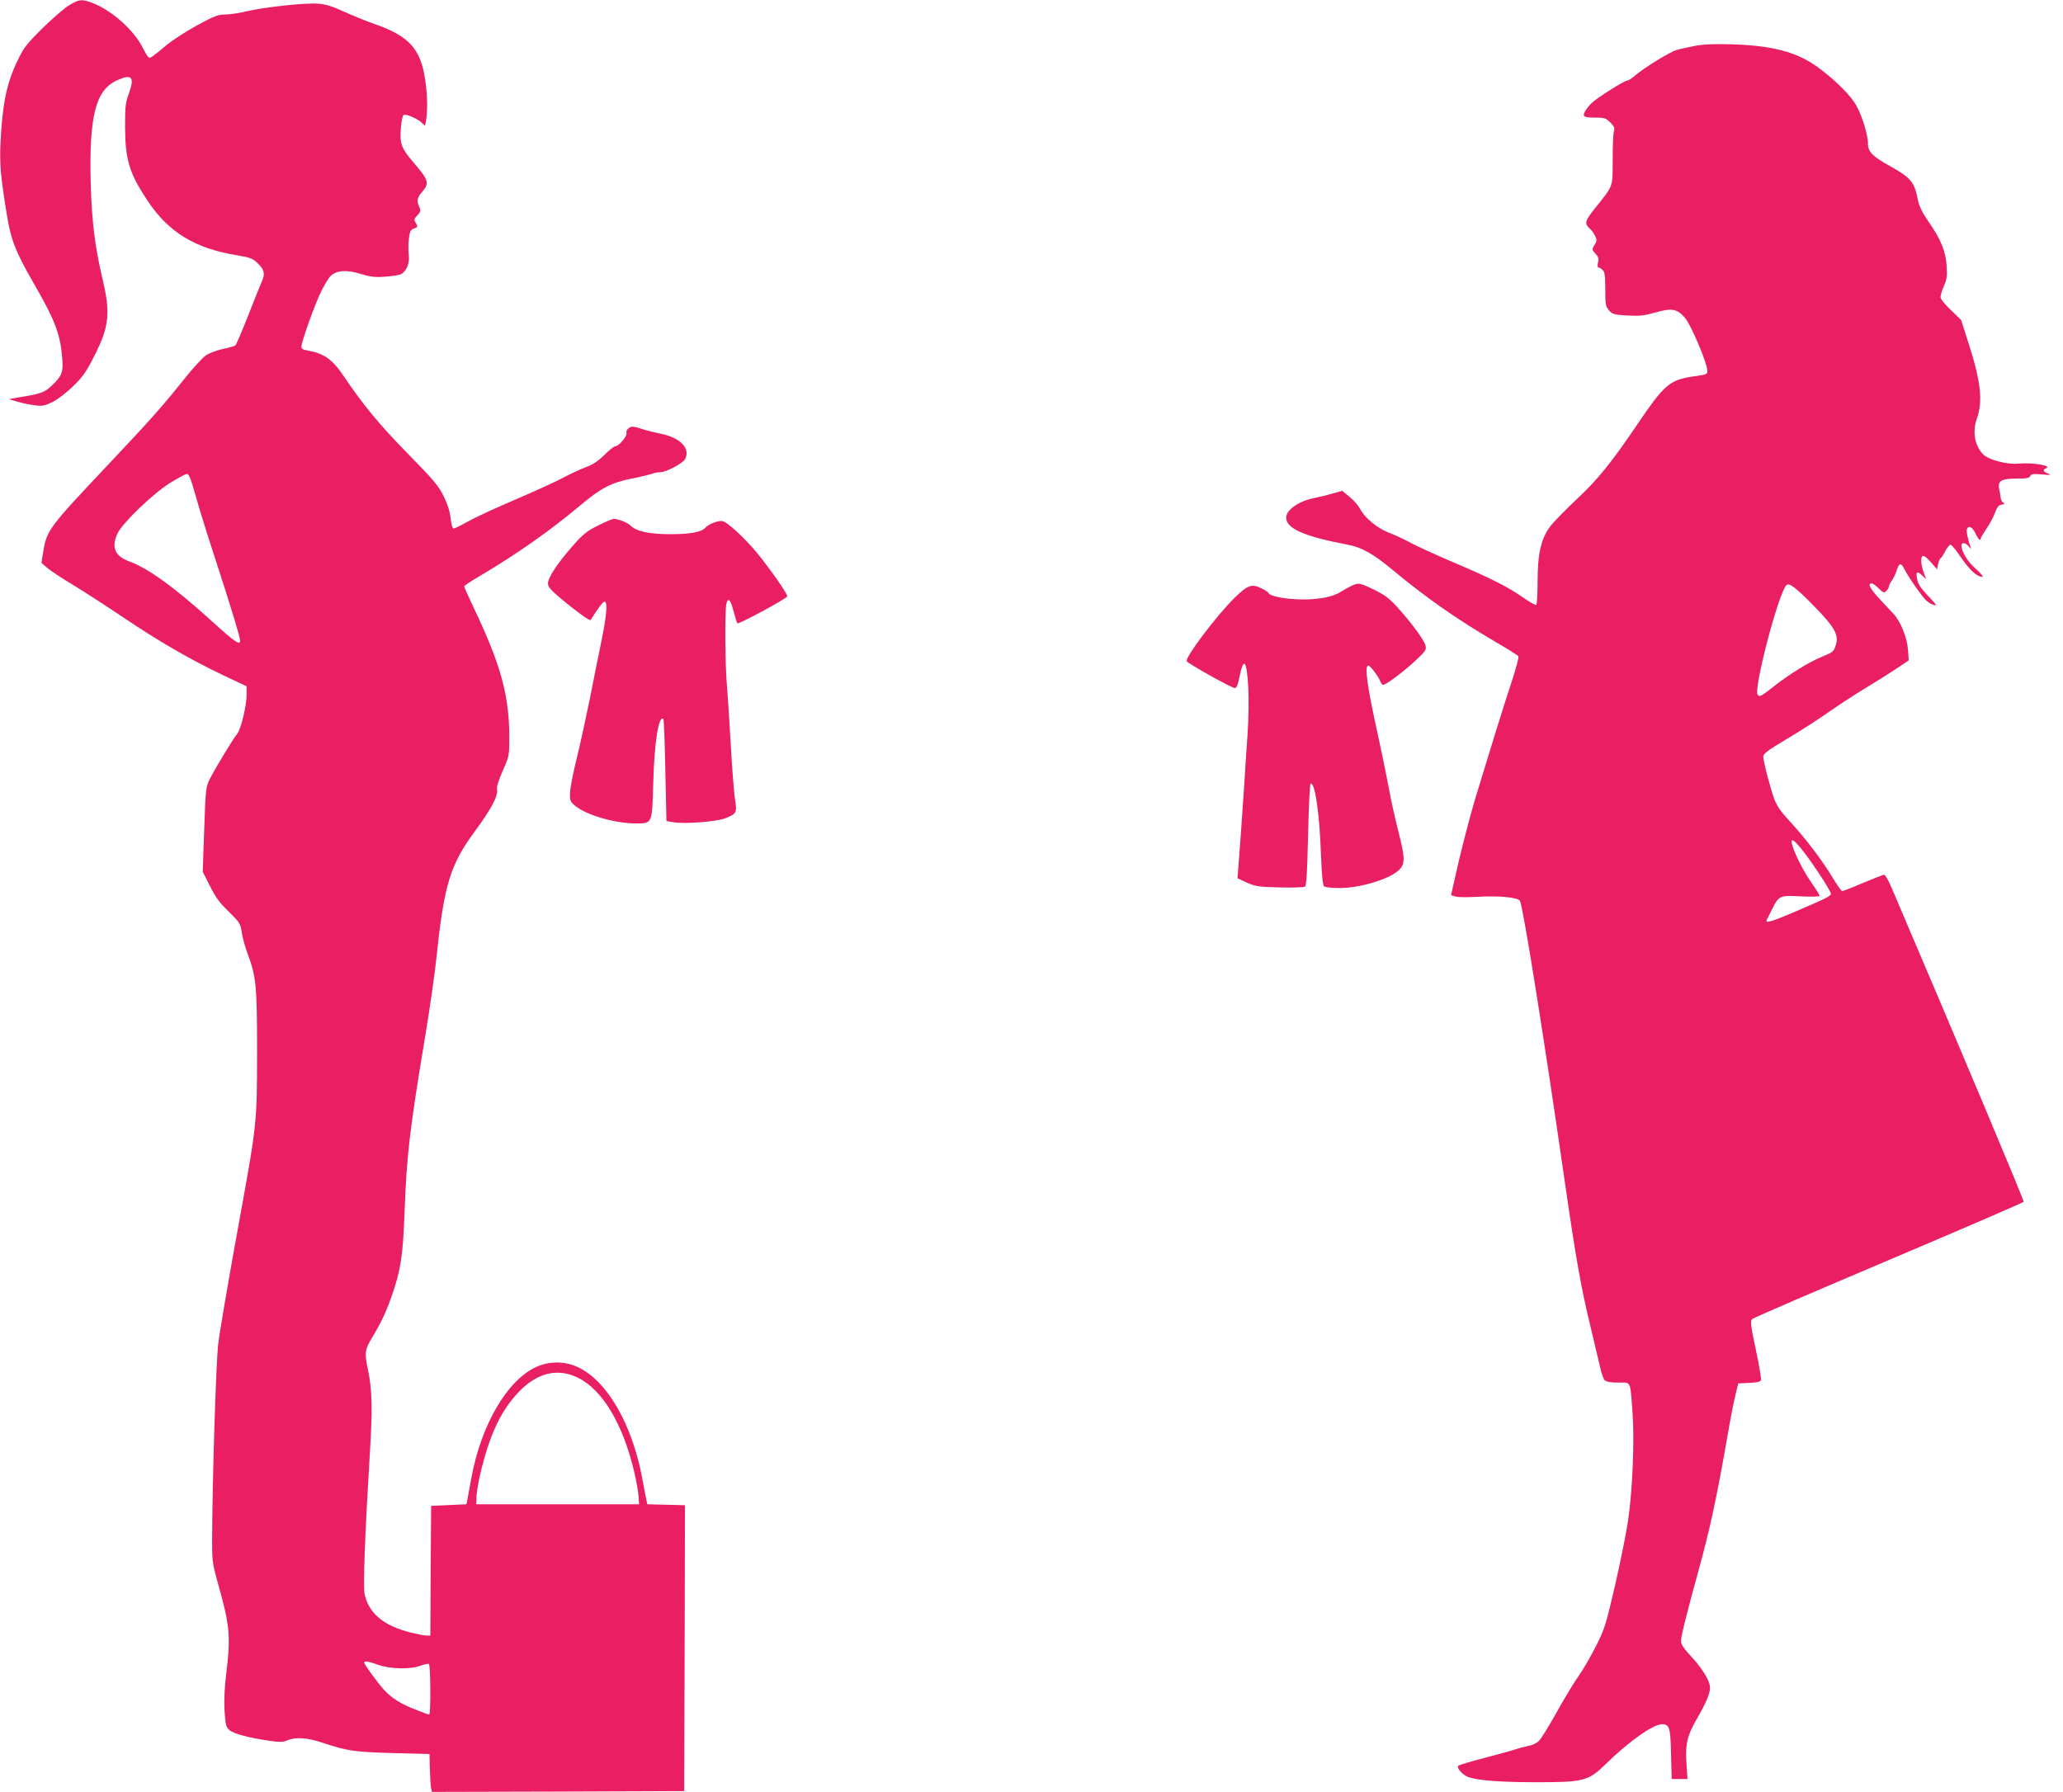
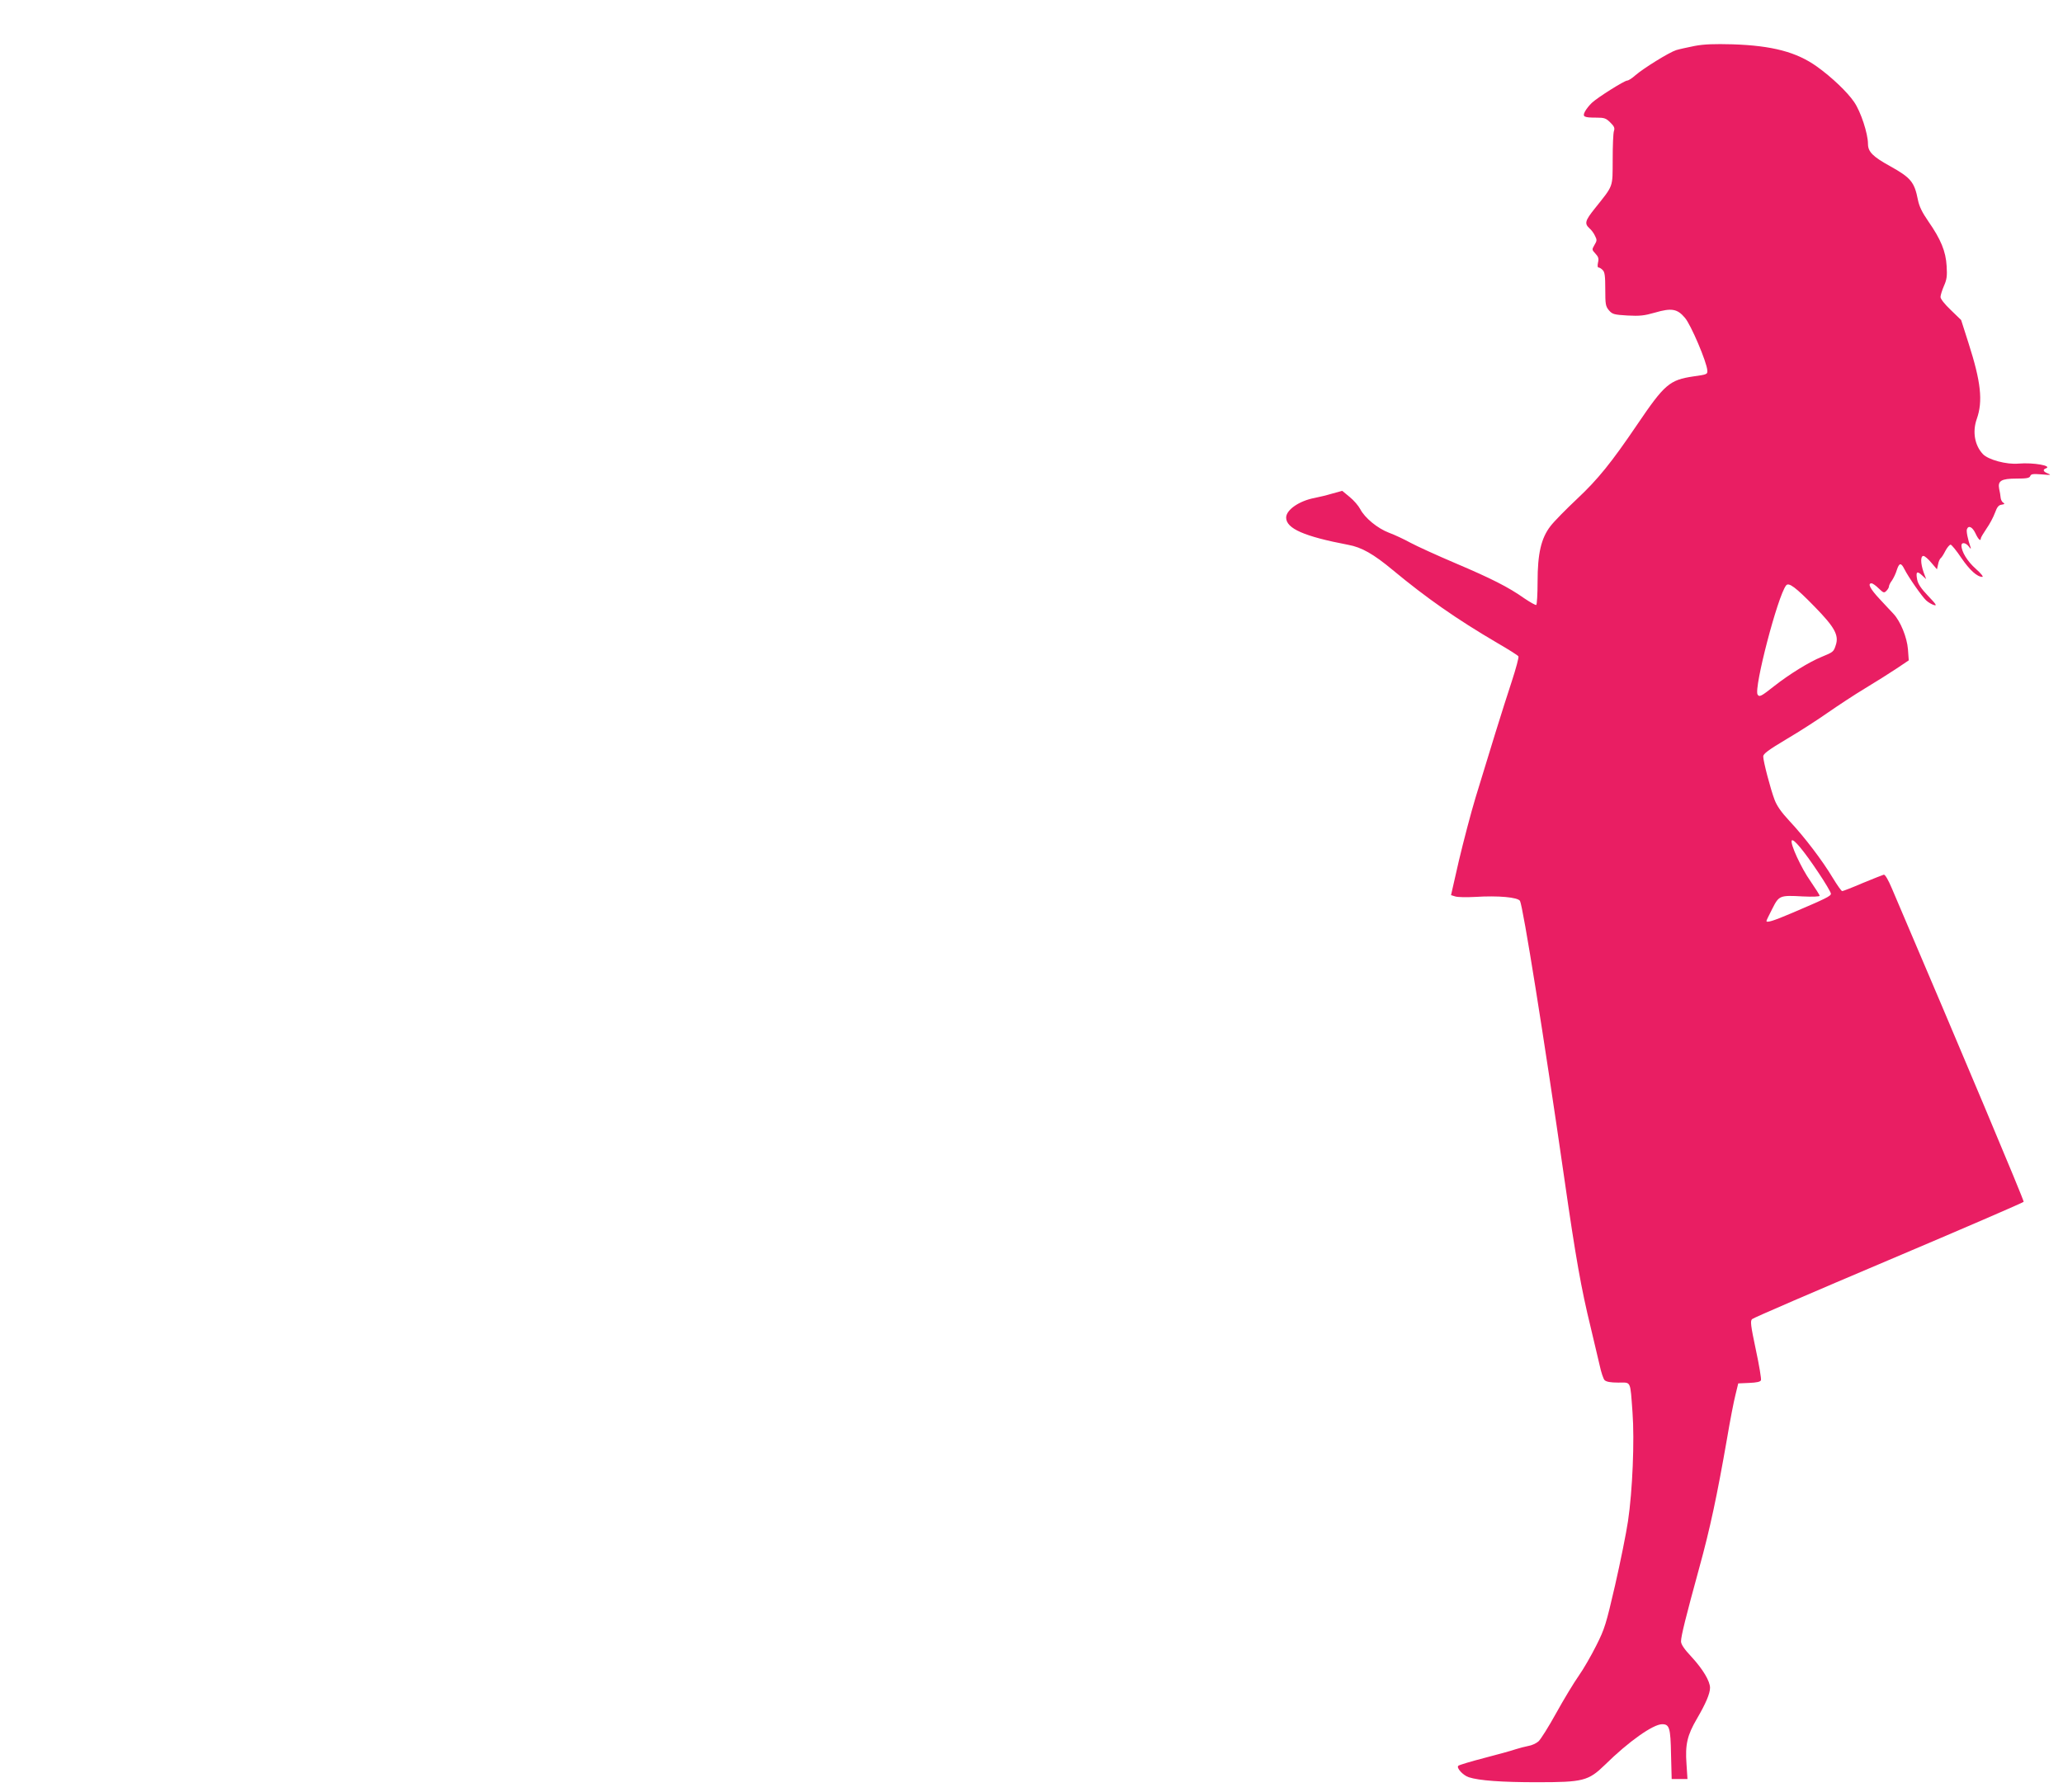
<svg xmlns="http://www.w3.org/2000/svg" version="1.0" width="1280pt" height="1112pt" viewBox="0 0 1280 1112" preserveAspectRatio="xMidYMid meet">
  <g transform="translate(0,1112) scale(0.1,-0.1)" fill="#e91e63" stroke="none">
-     <path d="M433 11090 c-28 -16 -103 -80 -166 -142 -104 -103 -119 -122 -160 -208 -67 -140 -93 -270 -104 -510 -6 -128 1 -207 39 -440 25 -157 54 -231 162 -419 137 -237 170 -322 182 -473 8 -88 -3 -114 -68 -174 -44 -41 -65 -48 -213 -72 l-50 -9 51 -15 c29 -9 77 -19 108 -23 49 -6 63 -4 111 20 32 15 87 58 129 98 60 59 83 92 129 184 96 188 104 269 51 491 -45 191 -65 353 -71 583 -11 418 30 580 162 640 91 42 111 22 77 -74 -24 -65 -26 -86 -26 -212 1 -206 25 -288 139 -460 130 -196 295 -297 555 -339 82 -14 98 -20 127 -48 43 -41 49 -66 28 -114 -10 -21 -48 -118 -86 -214 -38 -96 -73 -178 -78 -183 -4 -4 -39 -15 -76 -22 -38 -8 -86 -26 -107 -40 -21 -14 -81 -80 -134 -146 -132 -166 -220 -265 -479 -539 -358 -379 -375 -401 -396 -530 l-12 -73 38 -33 c22 -18 93 -65 160 -105 66 -40 208 -132 315 -204 227 -152 409 -257 614 -355 l146 -69 0 -53 c0 -69 -36 -217 -59 -243 -22 -25 -130 -203 -167 -275 -27 -54 -28 -58 -37 -317 l-9 -263 44 -87 c34 -69 59 -104 116 -159 69 -68 74 -75 82 -130 5 -33 20 -89 34 -126 56 -149 61 -200 61 -618 -1 -457 3 -424 -131 -1160 -52 -289 -102 -581 -110 -650 -14 -115 -37 -860 -38 -1220 0 -126 2 -144 36 -265 74 -261 80 -326 52 -558 -11 -87 -14 -166 -11 -232 6 -90 9 -102 31 -122 26 -22 118 -47 249 -66 64 -9 83 -9 110 3 48 21 122 17 212 -13 160 -53 199 -59 440 -66 l230 -6 2 -95 c2 -52 5 -105 8 -118 l5 -22 783 2 782 3 3 887 2 887 -117 3 -117 3 -7 35 c-4 19 -15 75 -24 125 -63 339 -220 609 -402 692 -80 37 -176 37 -256 0 -180 -82 -342 -359 -402 -687 -10 -52 -21 -111 -24 -130 l-7 -35 -109 -5 -110 -5 -3 -402 -2 -403 -24 0 c-12 0 -57 9 -99 19 -168 43 -259 119 -285 239 -10 44 3 386 33 877 17 266 14 394 -12 515 -22 105 -20 123 25 198 62 104 88 160 126 270 53 154 66 240 76 507 13 353 32 516 125 1075 30 179 64 415 75 525 46 438 85 562 239 770 98 133 142 216 135 253 -4 18 8 56 35 118 40 90 41 94 41 207 0 260 -52 451 -221 806 -32 68 -59 127 -59 132 0 4 44 34 98 65 226 134 436 281 624 439 126 106 191 140 317 165 56 11 113 25 127 30 14 6 38 10 53 10 34 0 138 55 151 80 37 69 -32 137 -159 160 -25 5 -74 17 -108 28 -53 17 -64 18 -81 6 -12 -8 -18 -21 -15 -32 5 -20 -49 -82 -71 -82 -7 0 -37 -24 -67 -54 -38 -38 -72 -60 -114 -75 -33 -12 -96 -42 -140 -65 -44 -24 -178 -85 -297 -136 -120 -51 -252 -112 -294 -136 -43 -24 -83 -44 -89 -44 -7 0 -15 25 -19 63 -4 41 -18 87 -43 137 -32 65 -61 100 -223 265 -173 176 -277 302 -397 480 -71 106 -123 142 -225 160 -27 4 -38 11 -38 23 0 30 79 251 119 336 21 44 50 92 64 105 38 34 97 38 186 11 59 -18 89 -22 151 -17 43 3 87 10 99 16 34 19 54 68 47 119 -3 24 -3 69 1 99 5 45 10 56 29 64 28 10 28 12 12 39 -10 16 -9 23 12 44 20 22 22 29 12 51 -18 39 -15 58 18 95 46 55 41 71 -62 191 -68 80 -78 109 -71 203 4 48 11 80 18 83 17 6 85 -23 111 -48 l21 -20 7 38 c16 99 0 276 -34 365 -41 109 -115 169 -286 229 -49 17 -133 51 -188 76 -71 33 -116 47 -160 50 -77 7 -336 -21 -445 -47 -45 -11 -105 -20 -133 -20 -44 0 -68 -9 -175 -67 -69 -38 -154 -93 -190 -123 -89 -75 -101 -83 -111 -76 -5 3 -22 31 -38 63 -55 108 -196 233 -314 276 -62 23 -77 22 -137 -13z m781 -3047 c21 -76 78 -259 127 -408 96 -295 149 -470 149 -491 0 -31 -33 -8 -171 117 -237 215 -399 332 -517 375 -91 33 -114 91 -71 177 34 67 220 245 324 310 50 31 97 56 105 56 12 1 26 -35 54 -136z m2374 -5474 c151 -75 277 -286 347 -583 13 -56 25 -123 27 -151 l3 -50 -505 0 -505 0 2 56 c2 31 16 108 32 170 55 217 121 354 224 465 116 125 247 158 375 93z m-1242 -1780 c75 -27 199 -30 263 -6 24 9 47 14 52 11 11 -6 12 -314 2 -314 -5 0 -44 14 -88 32 -90 35 -145 70 -191 120 -37 39 -124 159 -124 170 0 13 23 9 86 -13z" />
    <path d="M10515 10835 c-44 -9 -96 -20 -115 -26 -44 -14 -202 -112 -253 -156 -20 -18 -43 -33 -51 -33 -17 0 -183 -104 -219 -138 -16 -15 -35 -39 -43 -54 -17 -33 -7 -38 73 -38 47 0 58 -4 84 -30 24 -23 29 -35 23 -52 -5 -13 -8 -93 -8 -179 -1 -176 7 -155 -111 -303 -60 -75 -65 -93 -34 -122 12 -10 28 -31 35 -47 13 -25 13 -31 -3 -57 -17 -29 -16 -30 6 -54 18 -19 22 -31 16 -55 -4 -19 -3 -31 3 -31 6 0 18 -7 26 -16 13 -12 16 -38 16 -119 0 -94 2 -106 23 -131 21 -24 31 -27 115 -32 76 -4 104 -1 170 18 103 30 139 24 186 -32 37 -42 136 -275 139 -326 2 -25 -1 -26 -87 -38 -147 -22 -178 -48 -348 -299 -160 -236 -244 -340 -372 -460 -69 -65 -144 -141 -166 -170 -58 -75 -80 -170 -80 -347 0 -75 -4 -139 -8 -142 -4 -3 -37 16 -73 40 -100 71 -208 125 -429 219 -113 48 -238 105 -279 127 -40 22 -100 50 -133 62 -71 27 -150 92 -178 146 -11 21 -40 55 -66 76 l-46 38 -62 -17 c-33 -10 -83 -22 -109 -27 -96 -18 -177 -74 -177 -122 0 -68 112 -117 385 -169 83 -15 157 -57 277 -157 210 -174 394 -303 648 -452 69 -40 128 -77 131 -83 4 -5 -15 -75 -41 -155 -54 -163 -144 -455 -225 -722 -29 -96 -75 -272 -103 -390 l-49 -215 26 -8 c14 -5 70 -6 124 -3 143 9 265 -2 278 -25 19 -37 148 -840 274 -1716 72 -501 106 -691 164 -928 21 -88 46 -195 56 -237 9 -43 23 -85 31 -93 11 -10 36 -15 85 -15 81 0 73 17 88 -185 13 -174 0 -487 -28 -675 -11 -74 -47 -253 -80 -397 -56 -242 -64 -270 -117 -375 -31 -62 -80 -147 -109 -188 -29 -41 -92 -145 -139 -230 -47 -85 -97 -165 -111 -177 -14 -12 -42 -25 -63 -28 -20 -4 -55 -13 -77 -20 -22 -8 -109 -32 -194 -54 -85 -22 -158 -44 -163 -49 -13 -13 29 -59 65 -71 64 -21 206 -31 423 -31 287 0 319 8 422 108 147 145 299 252 355 252 45 0 52 -22 55 -187 l4 -153 49 0 49 0 -6 93 c-9 121 5 179 64 280 55 94 82 157 82 193 0 41 -44 115 -114 191 -47 50 -66 79 -66 97 0 33 30 153 113 456 67 243 110 445 172 800 19 113 43 237 53 275 l17 70 68 3 c47 2 70 7 73 17 3 7 -11 93 -32 190 -32 151 -35 178 -23 189 8 8 389 172 847 366 458 194 835 357 838 362 4 6 -385 932 -817 1943 -23 55 -43 89 -51 87 -7 -2 -66 -25 -131 -52 -65 -28 -122 -50 -127 -50 -5 0 -31 37 -59 83 -64 107 -176 254 -268 352 -51 55 -78 93 -93 133 -25 66 -70 238 -70 268 0 16 32 40 146 108 80 47 196 122 257 165 62 43 165 111 230 150 65 39 152 94 194 122 l76 51 -5 69 c-6 74 -46 173 -90 220 -13 13 -51 55 -85 91 -60 64 -77 98 -51 98 7 0 27 -14 44 -31 30 -29 34 -30 48 -16 9 9 16 21 16 27 0 7 8 24 19 38 10 15 24 44 30 65 15 45 26 47 47 5 27 -53 110 -171 135 -194 13 -12 35 -25 49 -29 20 -6 12 6 -37 57 -44 46 -63 75 -68 102 -9 48 -1 55 30 26 l26 -24 -16 43 c-19 55 -20 101 -1 101 8 0 30 -19 49 -42 l35 -41 7 31 c3 18 11 34 16 38 5 3 18 23 29 45 11 21 26 39 33 39 6 -1 36 -37 66 -82 52 -76 98 -118 131 -118 8 0 -10 23 -41 50 -52 46 -89 106 -89 145 0 22 27 18 46 -7 10 -14 14 -17 11 -6 -18 52 -28 102 -23 114 10 26 34 14 53 -26 17 -37 33 -52 33 -31 0 5 16 32 35 60 20 28 43 72 53 99 13 36 23 48 41 50 19 3 21 6 10 13 -8 4 -15 19 -16 31 -1 13 -5 37 -9 54 -10 50 13 64 107 64 63 0 81 3 86 16 5 13 17 14 72 10 53 -5 61 -4 39 5 -30 11 -36 24 -15 32 45 16 -76 38 -169 30 -74 -7 -188 24 -221 59 -51 54 -66 139 -38 218 39 110 26 230 -51 470 l-46 144 -64 62 c-38 36 -64 69 -64 81 0 11 10 42 21 68 18 40 21 62 17 124 -5 91 -36 166 -114 278 -38 55 -56 92 -64 132 -22 112 -44 138 -173 210 -107 59 -137 89 -137 138 0 64 -45 201 -86 260 -42 62 -140 155 -231 220 -126 90 -277 130 -523 138 -114 3 -176 1 -235 -10z m744 -3480 c124 -127 152 -177 131 -239 -13 -41 -16 -43 -89 -73 -76 -31 -199 -107 -292 -180 -81 -64 -93 -71 -104 -53 -24 40 125 612 177 677 16 21 59 -11 177 -132z m22 -1648 c44 -65 79 -125 79 -133 0 -15 -31 -30 -242 -120 -117 -50 -158 -62 -158 -49 0 3 16 36 36 75 42 83 46 85 190 77 61 -3 104 -1 104 4 0 5 -26 46 -57 91 -58 82 -127 233 -116 252 10 15 76 -65 164 -197z" />
-     <path d="M3711 7859 c-70 -35 -93 -53 -158 -127 -95 -108 -153 -197 -153 -232 0 -22 16 -41 83 -97 82 -69 176 -138 181 -131 50 80 80 118 89 115 18 -6 10 -94 -23 -253 -16 -76 -47 -231 -69 -344 -23 -113 -59 -280 -82 -373 -23 -92 -42 -190 -42 -218 -2 -47 1 -54 32 -80 69 -57 247 -109 376 -109 103 0 101 -3 108 246 6 253 34 430 63 402 3 -3 9 -147 12 -319 l7 -314 40 -7 c66 -13 263 2 322 23 73 28 77 34 63 121 -6 40 -18 192 -26 338 -8 146 -19 312 -24 370 -11 117 -13 450 -4 499 10 48 27 32 46 -44 10 -37 20 -70 23 -73 8 -8 298 149 310 167 5 10 -104 167 -185 266 -75 92 -184 193 -216 201 -25 6 -88 -18 -109 -42 -23 -26 -93 -39 -215 -39 -131 0 -211 17 -247 53 -17 18 -77 42 -104 42 -9 0 -53 -18 -98 -41z" />
-     <path d="M8380 7482 c-19 -10 -46 -25 -60 -34 -47 -31 -130 -48 -235 -48 -101 0 -206 19 -213 39 -2 5 -23 20 -48 31 -58 29 -84 19 -168 -64 -110 -109 -303 -365 -293 -389 6 -14 279 -167 299 -167 10 0 19 21 27 63 27 134 46 114 56 -58 4 -71 2 -192 -4 -286 -7 -90 -16 -234 -21 -319 -13 -193 -30 -435 -37 -518 l-5 -62 58 -27 c54 -24 72 -27 204 -30 80 -2 151 0 157 5 9 6 14 91 19 320 4 172 11 315 15 318 27 16 56 -181 65 -439 5 -132 11 -190 20 -198 7 -5 49 -10 93 -10 134 0 322 58 376 117 34 37 32 74 -9 236 -19 73 -47 198 -61 278 -15 80 -45 226 -67 325 -66 299 -83 425 -58 425 12 0 67 -74 75 -101 4 -10 11 -19 17 -19 17 0 129 83 201 151 62 58 68 67 62 92 -9 35 -82 135 -169 232 -56 62 -82 82 -150 115 -92 45 -97 45 -146 22z" />
  </g>
</svg>